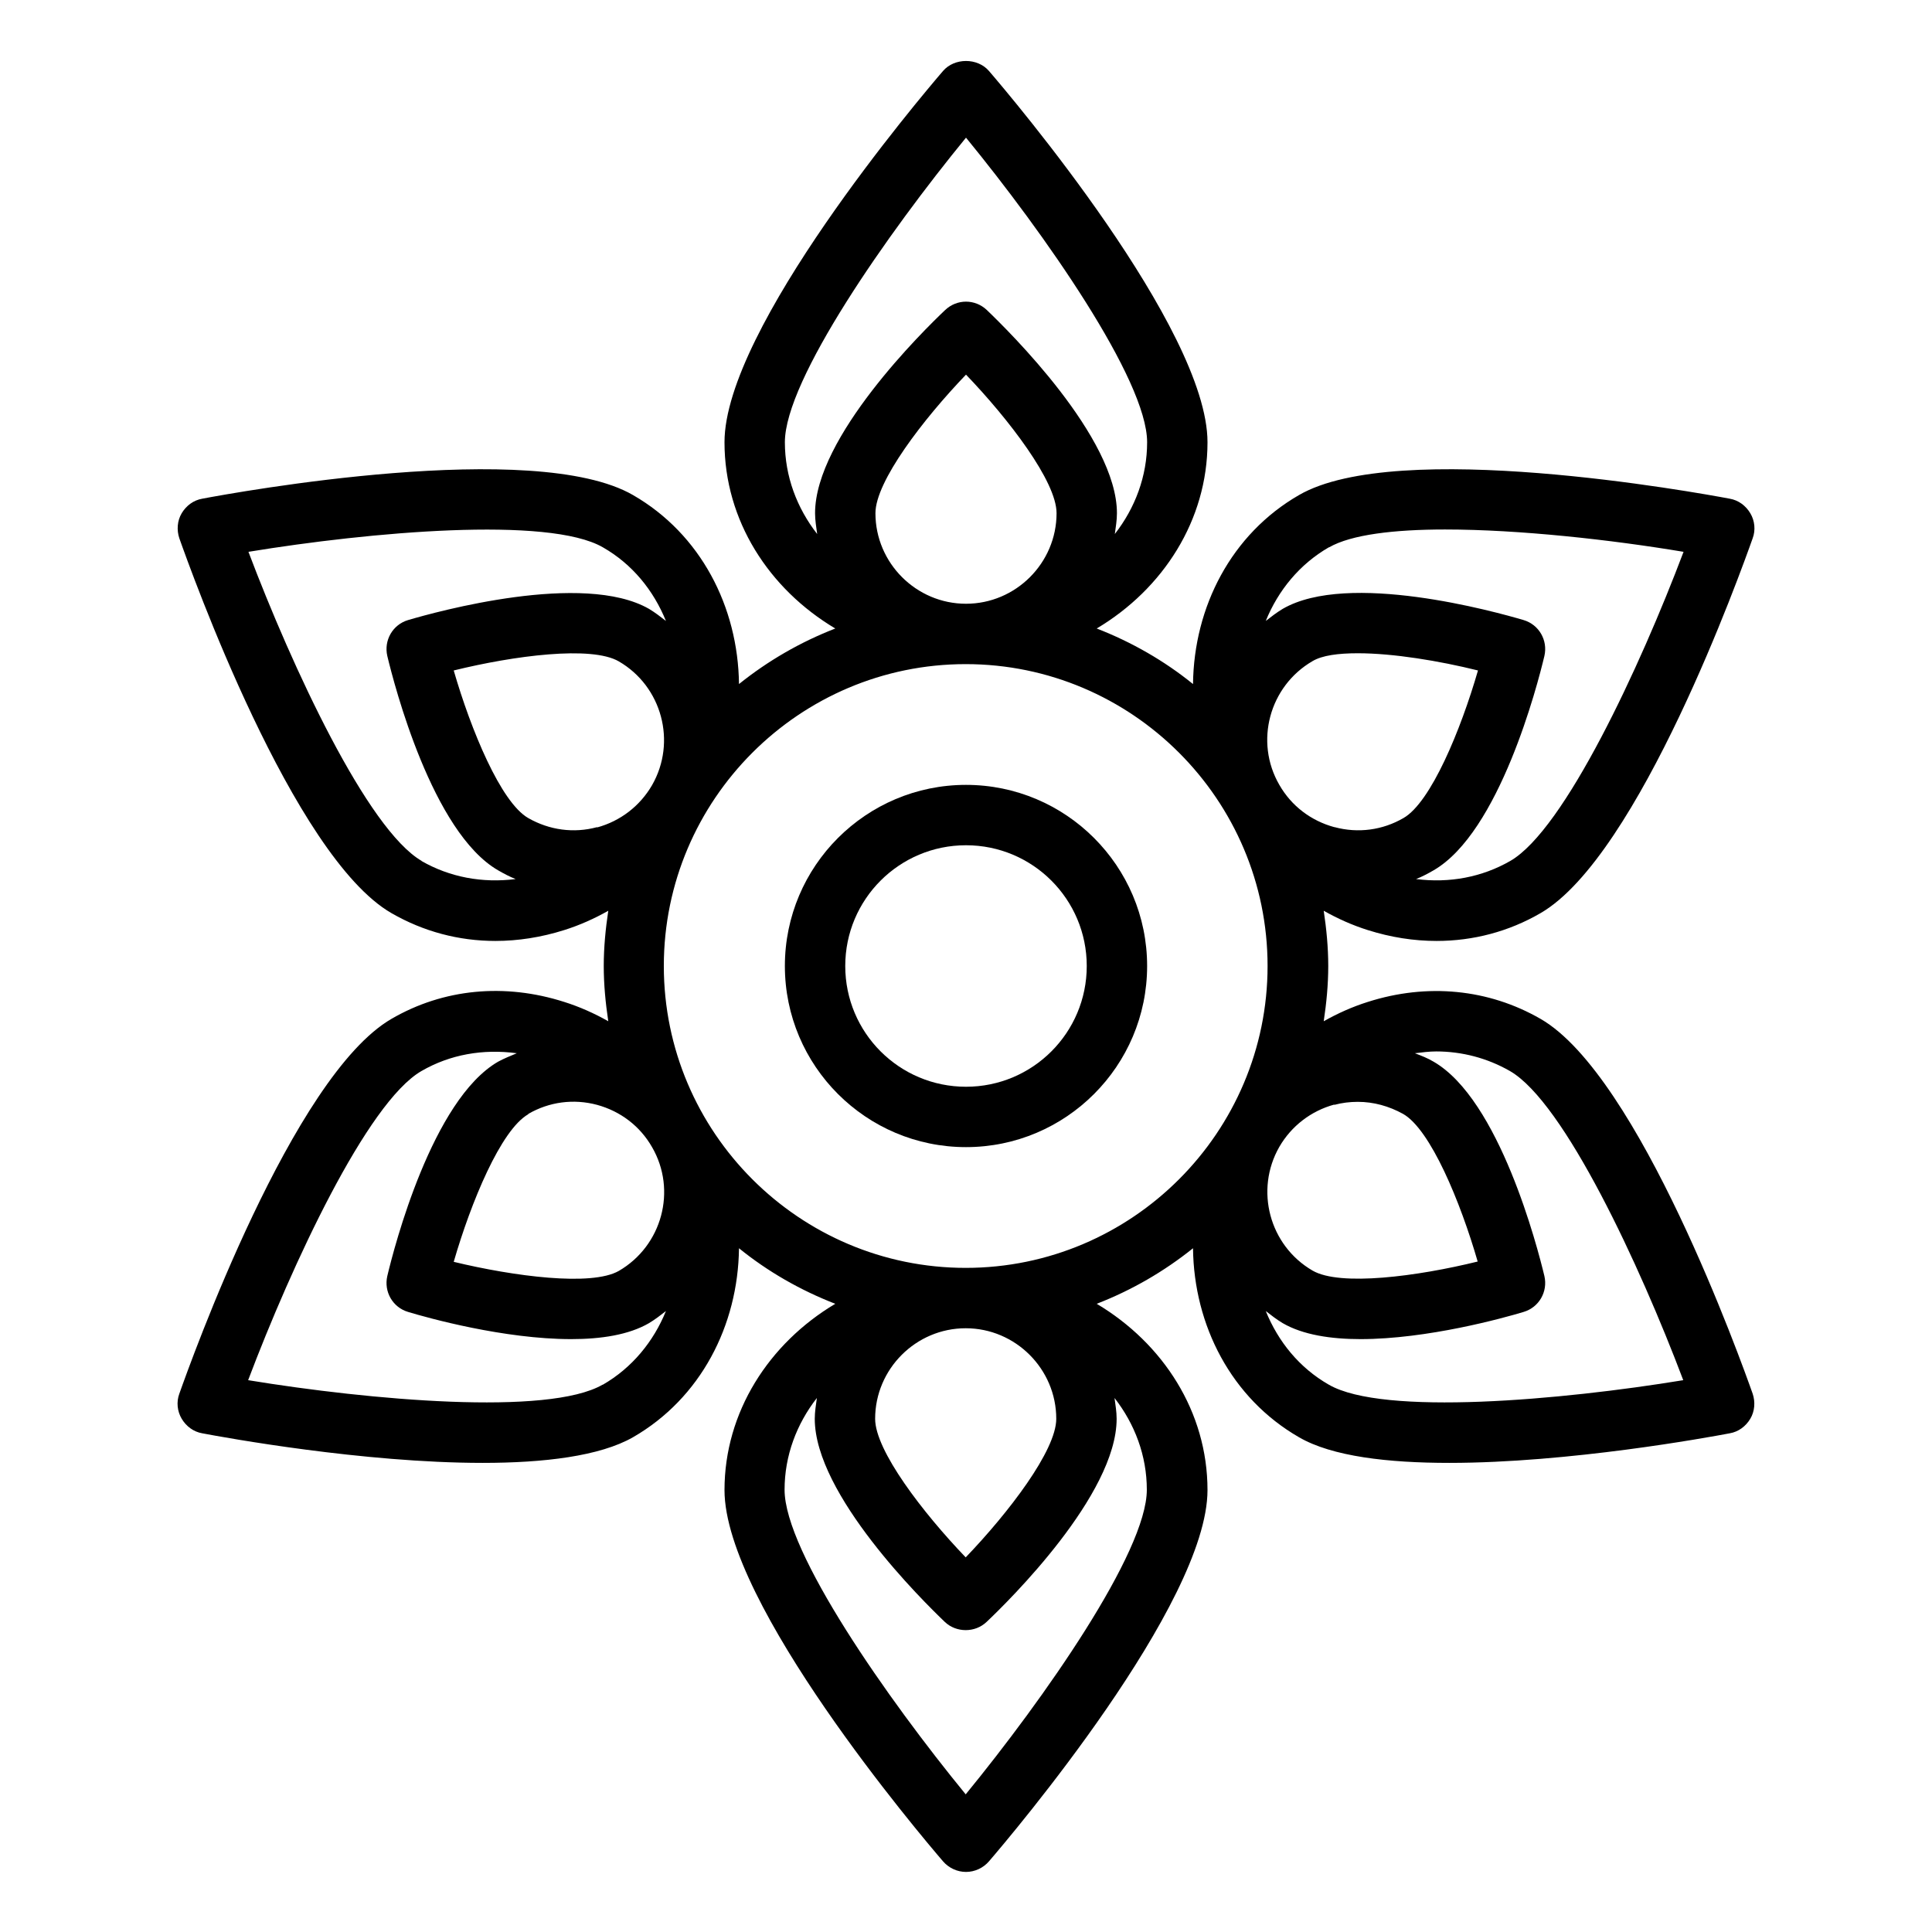
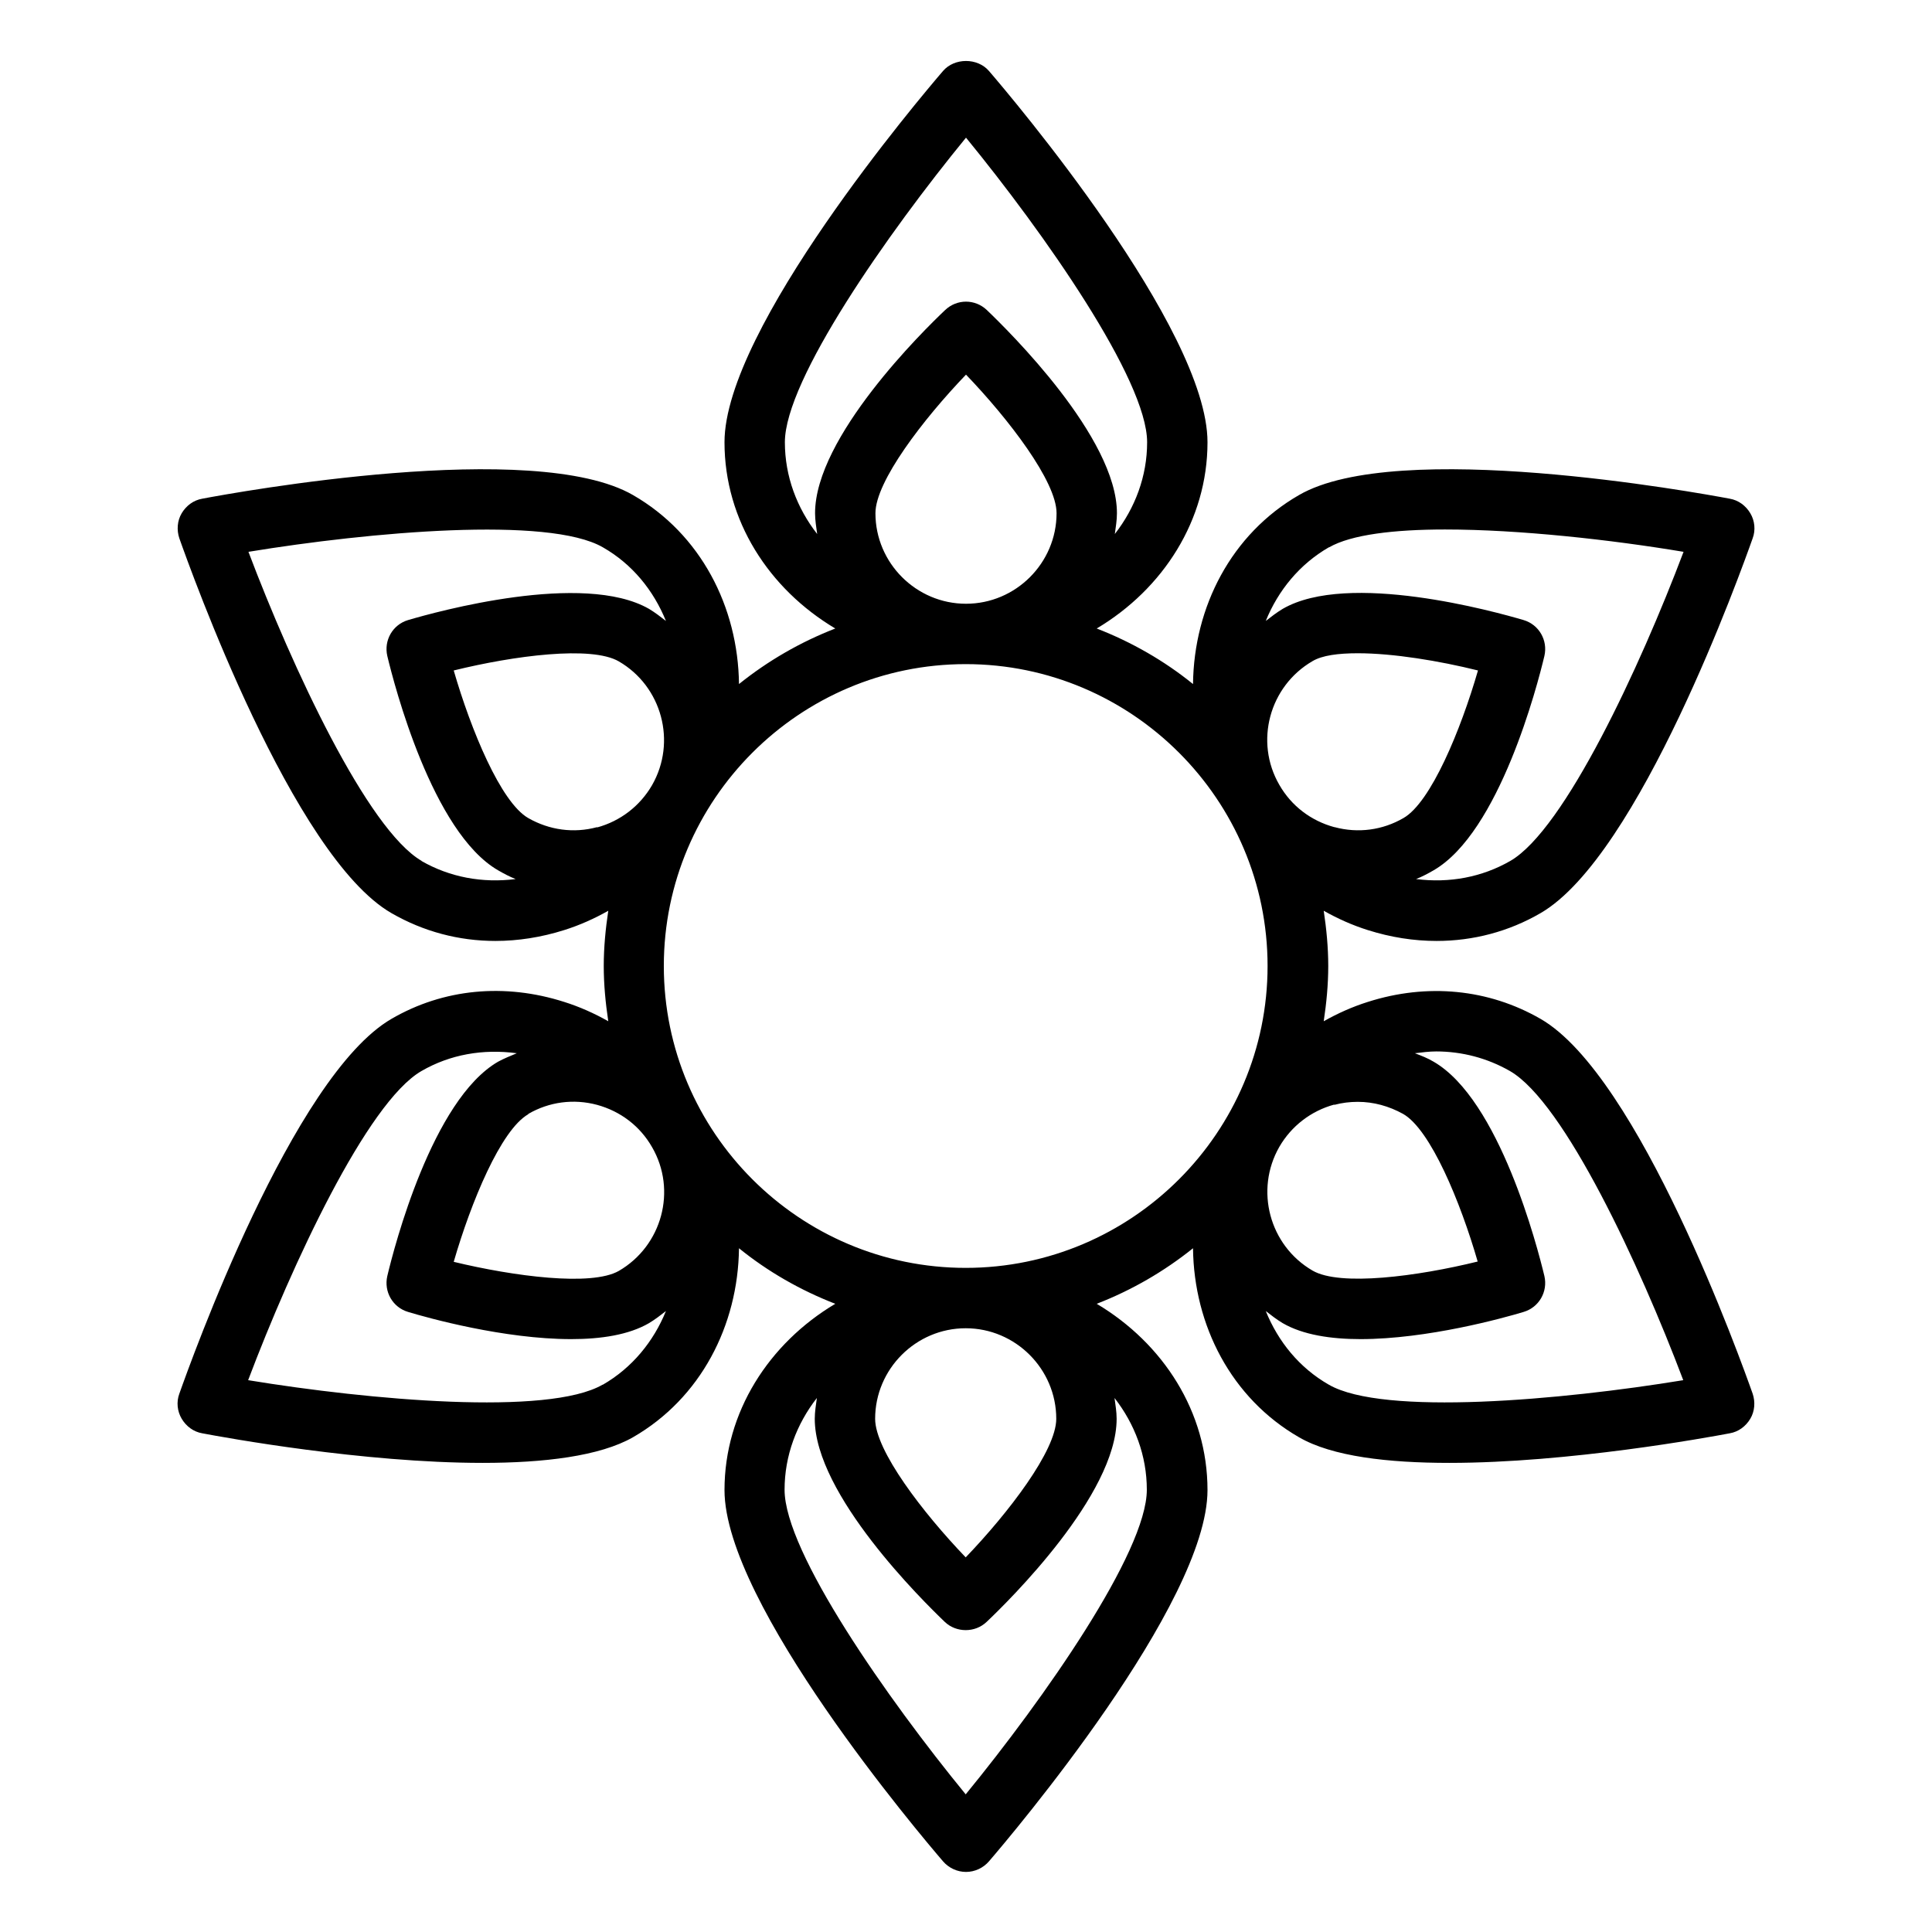
<svg xmlns="http://www.w3.org/2000/svg" fill="#000000" width="800px" height="800px" viewBox="0 0 64 64" data-name="Layer 1" id="Layer_1">
-   <path d="M32,26c-3.31,0-6,2.69-6,6s2.69,6,6,6,6-2.69,6-6-2.69-6-6-6Zm0,10c-2.21,0-4-1.79-4-4s1.79-4,4-4,4,1.79,4,4-1.79,4-4,4Z" />
  <path d="M47.59,31.17c1.21,0,2.39-.31,3.44-.92,3.27-1.89,6.65-11.35,7.03-12.42,.1-.27,.07-.58-.08-.83-.15-.25-.39-.43-.68-.48-1.12-.21-11.01-2.01-14.27-.12-2.24,1.29-3.48,3.7-3.51,6.26-.95-.77-2.03-1.39-3.19-1.84,2.2-1.31,3.67-3.59,3.67-6.17,0-3.77-6.5-11.44-7.24-12.3-.38-.44-1.14-.44-1.52,0-.74,.86-7.24,8.53-7.24,12.3,0,2.59,1.47,4.86,3.67,6.17-1.16,.45-2.23,1.07-3.19,1.84-.03-2.56-1.27-4.97-3.51-6.26-3.27-1.89-13.16-.09-14.27,.12-.29,.05-.53,.23-.68,.48-.15,.25-.17,.56-.08,.83,.38,1.07,3.76,10.54,7.03,12.42,1.06,.61,2.23,.92,3.44,.92,.75,0,1.52-.12,2.28-.36,.51-.16,1-.38,1.46-.64-.09,.6-.15,1.21-.15,1.83s.06,1.23,.15,1.83c-.46-.26-.95-.48-1.46-.64-1.97-.63-4-.44-5.72,.56-3.27,1.89-6.65,11.35-7.03,12.42-.1,.27-.07,.58,.08,.83,.15,.25,.39,.43,.68,.48,.74,.14,5.33,.98,9.29,.98,2.02,0,3.88-.22,4.98-.85,2.24-1.29,3.48-3.7,3.51-6.26,.95,.77,2.03,1.39,3.19,1.84-2.2,1.31-3.67,3.59-3.67,6.17,0,3.77,6.5,11.44,7.24,12.3,.19,.22,.47,.35,.76,.35s.57-.13,.76-.35c.74-.86,7.24-8.53,7.24-12.3,0-2.59-1.47-4.86-3.67-6.17,1.16-.45,2.23-1.07,3.19-1.84,.03,2.56,1.27,4.97,3.51,6.26,1.1,.64,2.96,.85,4.98,.85,3.96,0,8.55-.84,9.29-.98,.29-.05,.53-.23,.68-.48,.15-.25,.17-.56,.08-.83-.38-1.07-3.76-10.54-7.03-12.42-1.72-.99-3.75-1.19-5.72-.56-.51,.16-1,.38-1.46,.64,.09-.6,.15-1.21,.15-1.83s-.06-1.23-.15-1.83c.46,.26,.95,.48,1.46,.64,.76,.24,1.52,.36,2.28,.36Zm-3.56-13.04c.73-.42,2.15-.59,3.84-.59,2.46,0,5.51,.34,7.9,.74-1.44,3.81-3.94,9.2-5.74,10.24-.94,.54-2.02,.74-3.12,.6,.2-.08,.39-.18,.58-.29,2.18-1.26,3.44-6.13,3.67-7.1,.12-.52-.18-1.04-.69-1.19-.95-.28-5.81-1.63-7.98-.37-.2,.12-.38,.26-.56,.4,.41-1.01,1.12-1.88,2.09-2.44Zm-16.96-.44c-.67-.86-1.07-1.91-1.07-3.04,0-2.07,3.42-6.94,6-10.09,2.58,3.15,6,8.02,6,10.09,0,1.13-.4,2.18-1.07,3.04,.03-.23,.07-.45,.07-.69,0-2.51-3.59-6.04-4.31-6.73-.39-.37-.99-.37-1.38,0-.72,.68-4.31,4.21-4.31,6.73,0,.24,.04,.46,.07,.69Zm7.93-.69c0,1.65-1.35,3-3,3s-3-1.35-3-3c0-1.05,1.58-3.11,3-4.59,1.42,1.48,3,3.54,3,4.59ZM13.97,28.52c-1.8-1.04-4.3-6.43-5.74-10.24,4.02-.66,9.94-1.19,11.74-.15,.98,.56,1.68,1.43,2.09,2.44-.18-.14-.36-.28-.56-.4-2.18-1.25-7.03,.09-7.98,.37-.51,.15-.81,.67-.69,1.19,.23,.96,1.49,5.84,3.67,7.1,.19,.11,.38,.21,.58,.29-1.1,.14-2.18-.06-3.12-.6Zm5.81-1.12c-.77,.21-1.58,.1-2.28-.3-.91-.52-1.9-2.92-2.47-4.89,1.99-.49,4.56-.83,5.47-.3h0c1.43,.83,1.92,2.67,1.1,4.1-.4,.69-1.05,1.19-1.82,1.4Zm-2.28,9.5h0c.69-.4,1.5-.51,2.28-.3,.77,.21,1.42,.7,1.82,1.4,.83,1.43,.33,3.27-1.1,4.1-.91,.52-3.48,.18-5.47-.3,.57-1.97,1.56-4.37,2.47-4.89Zm2.46,8.97c-1.8,1.04-7.72,.51-11.74-.15,1.44-3.81,3.94-9.2,5.74-10.24,.95-.55,2.04-.74,3.16-.59-.21,.09-.42,.17-.62,.28-2.18,1.26-3.44,6.13-3.67,7.1-.12,.52,.18,1.04,.69,1.19,.66,.2,3.18,.9,5.4,.9,.99,0,1.91-.14,2.58-.53,.2-.12,.38-.26,.56-.4-.41,1.01-1.12,1.88-2.09,2.44Zm16.96,.44c.67,.86,1.07,1.91,1.07,3.04,0,2.07-3.42,6.94-6,10.09-2.58-3.15-6-8.02-6-10.09,0-1.13,.4-2.18,1.07-3.04-.03,.23-.07,.45-.07,.69,0,2.51,3.59,6.04,4.31,6.73,.19,.18,.44,.27,.69,.27s.5-.09,.69-.27c.72-.68,4.31-4.21,4.31-6.73,0-.24-.04-.46-.07-.69Zm-7.93,.69c0-1.65,1.35-3,3-3s3,1.35,3,3c0,1.05-1.58,3.11-3,4.59-1.42-1.48-3-3.54-3-4.59Zm3-5c-5.51,0-10-4.49-10-10s4.49-10,10-10,10,4.49,10,10-4.49,10-10,10Zm15.58-7.17c.86,0,1.7,.22,2.45,.65,1.8,1.04,4.3,6.43,5.74,10.24-4.02,.66-9.94,1.19-11.74,.15-.98-.56-1.68-1.43-2.09-2.44,.18,.14,.36,.28,.56,.4,.67,.39,1.6,.53,2.58,.53,2.21,0,4.74-.7,5.4-.9,.51-.15,.81-.67,.69-1.19-.23-.96-1.49-5.84-3.67-7.1-.2-.12-.41-.2-.62-.28,.24-.03,.48-.06,.71-.06Zm-3.37,1.77c.26-.07,.52-.1,.78-.1,.52,0,1.03,.14,1.5,.4,.91,.52,1.9,2.92,2.47,4.89-1.99,.49-4.56,.83-5.47,.3h0c-1.43-.83-1.92-2.67-1.1-4.1,.4-.69,1.05-1.19,1.82-1.4Zm0-9.2c-.77-.21-1.42-.7-1.82-1.4-.83-1.43-.33-3.27,1.1-4.1,.32-.19,.85-.26,1.5-.26,1.17,0,2.69,.25,3.98,.57-.57,1.97-1.56,4.37-2.47,4.89h0c-.69,.4-1.5,.51-2.28,.3Z" />
</svg>